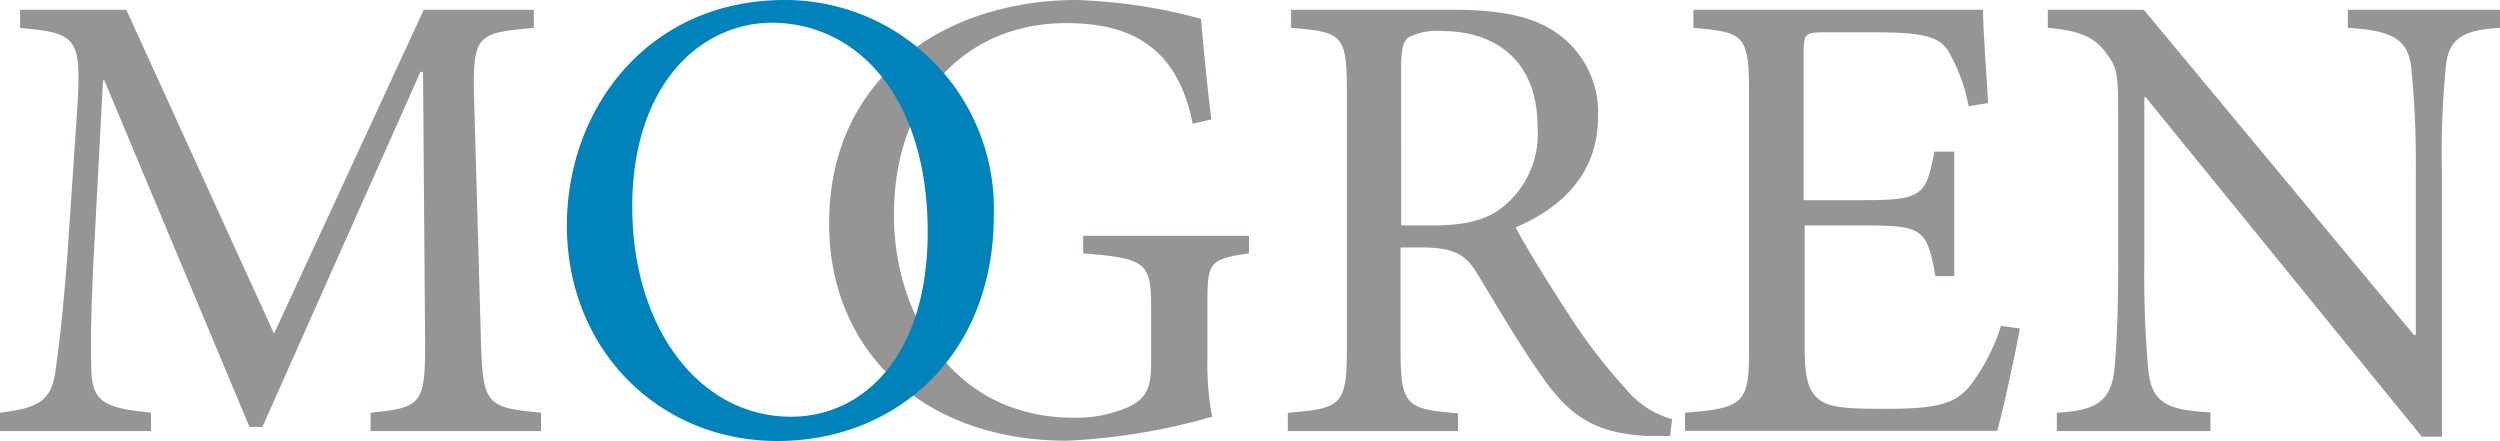
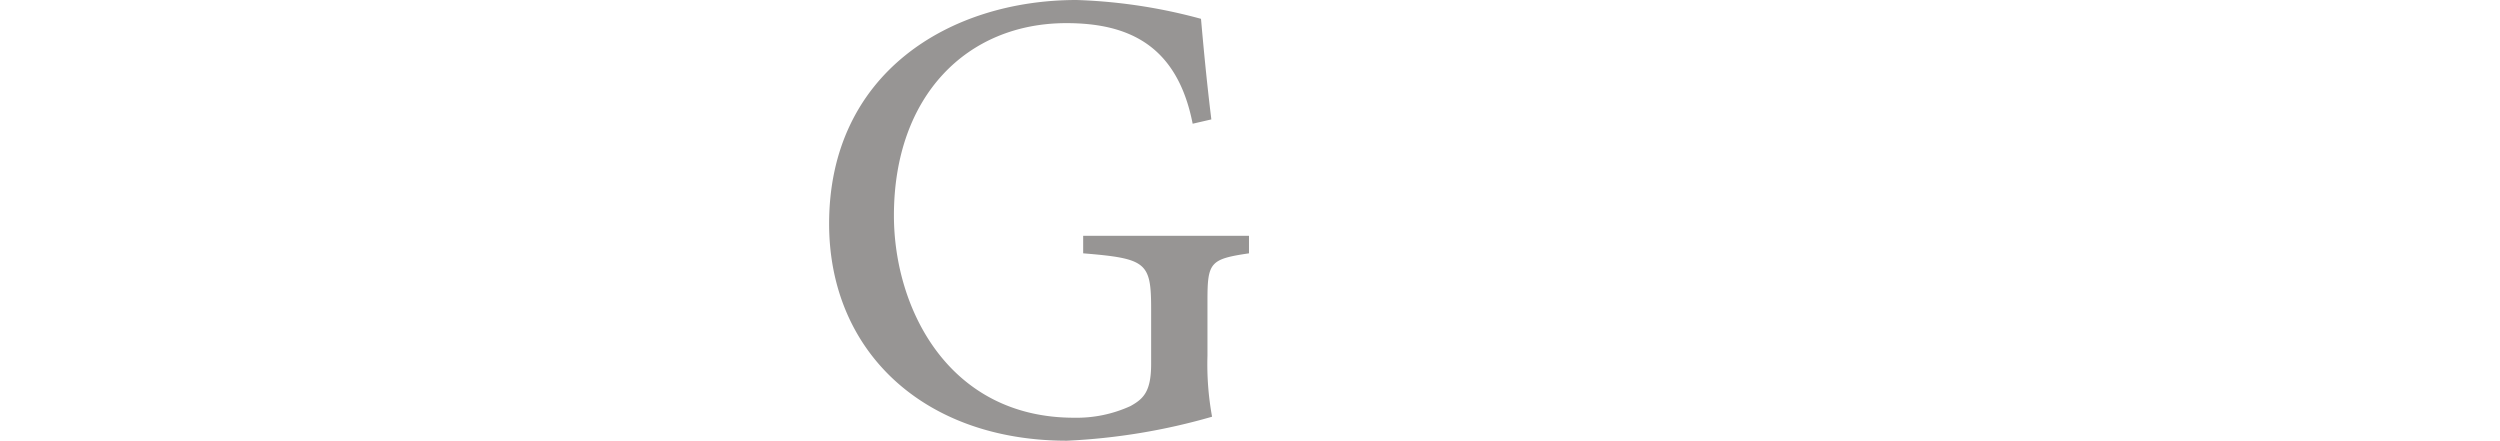
<svg xmlns="http://www.w3.org/2000/svg" width="173.98" height="30.66" viewBox="0 0 173.98 30.66">
  <g id="e495c402-51d4-4515-8046-42a3a2ca4bc2" data-name="Layer 2">
    <g id="b0af3c3d-e934-4f8c-a976-8b1c267980a9" data-name="Layer 1">
      <g id="e727ba68-f72a-4a0c-86b8-ac47539a13ff" data-name="mogren-color">
-         <path d="M25.79,30V28.72c3.65-.36,3.83-.59,3.79-5.36L29.44,5h-.18l-11,24.71h-.9L7.26,5.59H7.17L6.49,18.44c-.18,3.7-.18,5.68-.13,7.49.09,2.16,1.17,2.48,4.15,2.79V30H0V28.72c2.61-.31,3.52-.81,3.83-2.7.23-1.58.5-3.57.86-8.26l.63-9.37c.41-5.87.18-6.05-3.92-6.45V.68H8.79L19.07,23.22,29.49.68h7.66V1.94c-4,.36-4.28.45-4.15,5.09l.46,16.33c.13,4.77.27,5,4.19,5.36V30Z" fill="#979594" />
        <path d="M86.92,17.63c-2.71.4-2.89.63-2.89,3.29v3.83A20.32,20.32,0,0,0,84.35,29a43.54,43.54,0,0,1-10.1,1.67c-9.92,0-16.55-6.18-16.55-15.1C57.7,5.09,66.09,0,74.92,0a37.35,37.35,0,0,1,8.66,1.31c.14,1.58.36,4.06.72,7L83,8.61c-1.08-5.5-4.51-7-8.79-7-6.9,0-12,5.05-12,13.39,0,6.5,3.83,14.07,12.53,14.07a9,9,0,0,0,3.93-.81c.9-.5,1.44-1,1.44-2.93V21.51c0-3.25-.32-3.52-4.73-3.88V16.41H86.92Z" fill="#979594" />
-         <path d="M116.22,30.34c-.54,0-1,0-1.57,0-3.39-.18-5.28-1.17-7.31-4.1-1.58-2.21-3.2-5-4.55-7.22-.77-1.26-1.54-1.8-3.88-1.8H97.47v7.17c0,3.83.4,4.1,4,4.37V30H89.62V28.72c3.7-.27,4.11-.54,4.11-4.37V6.22c0-3.83-.37-4-3.88-4.28V.68H101c3.29,0,5.5.4,7.21,1.53a6.73,6.73,0,0,1,3,5.91c0,3.87-2.39,6.26-5.73,7.71.77,1.48,2.66,4.5,4,6.53a38.49,38.49,0,0,0,3.65,4.69,6.36,6.36,0,0,0,3.24,2.12ZM99.63,15.69c2.3,0,3.79-.36,4.92-1.26A6.49,6.49,0,0,0,107,8.84c0-4.87-3.21-6.68-6.63-6.68A4.45,4.45,0,0,0,98,2.61c-.31.23-.49.77-.49,2V15.69Z" fill="#979594" />
-         <path d="M140.57,22.86c-.27,1.49-1.17,5.73-1.58,7.12H117.26V28.72c4.1-.31,4.46-.68,4.46-4.33V6.45c0-4.06-.36-4.2-3.87-4.51V.68H138c0,1.12.22,4.19.36,6.49L137,7.39a11.86,11.86,0,0,0-1.44-3.87c-.64-1-1.85-1.27-5.1-1.27H127c-1.39,0-1.48.09-1.48,1.45V13.93h4.23c4.06,0,4.29-.36,4.87-3.38H136v8.66h-1.31c-.58-3.25-.9-3.52-4.82-3.52h-4.28v8.52c0,2.12.27,3.07,1.08,3.65s2.43.59,4.69.59c3.42,0,4.69-.36,5.68-1.53a13.38,13.38,0,0,0,2.21-4.24Z" fill="#979594" />
-         <path d="M174,1.94c-2.53.13-3.61.72-3.79,2.7a63.08,63.08,0,0,0-.27,7.58V30.39h-1.4L149.32,6.76h-.09V18.08a74.38,74.38,0,0,0,.27,7.62c.22,2.3,1.26,2.84,4.33,3V30H143.14V28.72c2.61-.13,3.74-.72,4-2.93.13-1.4.27-3.56.27-7.71V8.16c0-3.29-.09-3.47-.9-4.55s-1.9-1.49-4-1.67V.68h6.68l18.8,22.63h.13V12.22a69.08,69.08,0,0,0-.31-7.49c-.23-2-1.31-2.61-4.42-2.79V.68H174Z" fill="#979594" />
-         <path d="M69.16,15c0,9.74-6.81,15.69-15.06,15.69s-14.65-6.36-14.65-15C39.45,7.53,45.13,0,54.6,0A14.53,14.53,0,0,1,69.16,15M44,14.38C44,22.86,48.69,29,55.05,29c5,0,9.51-4.2,9.51-12.85,0-9.52-5-14.57-10.87-14.57C48.64,1.62,44,6,44,14.38" fill="#0083bb" />
      </g>
    </g>
  </g>
</svg>